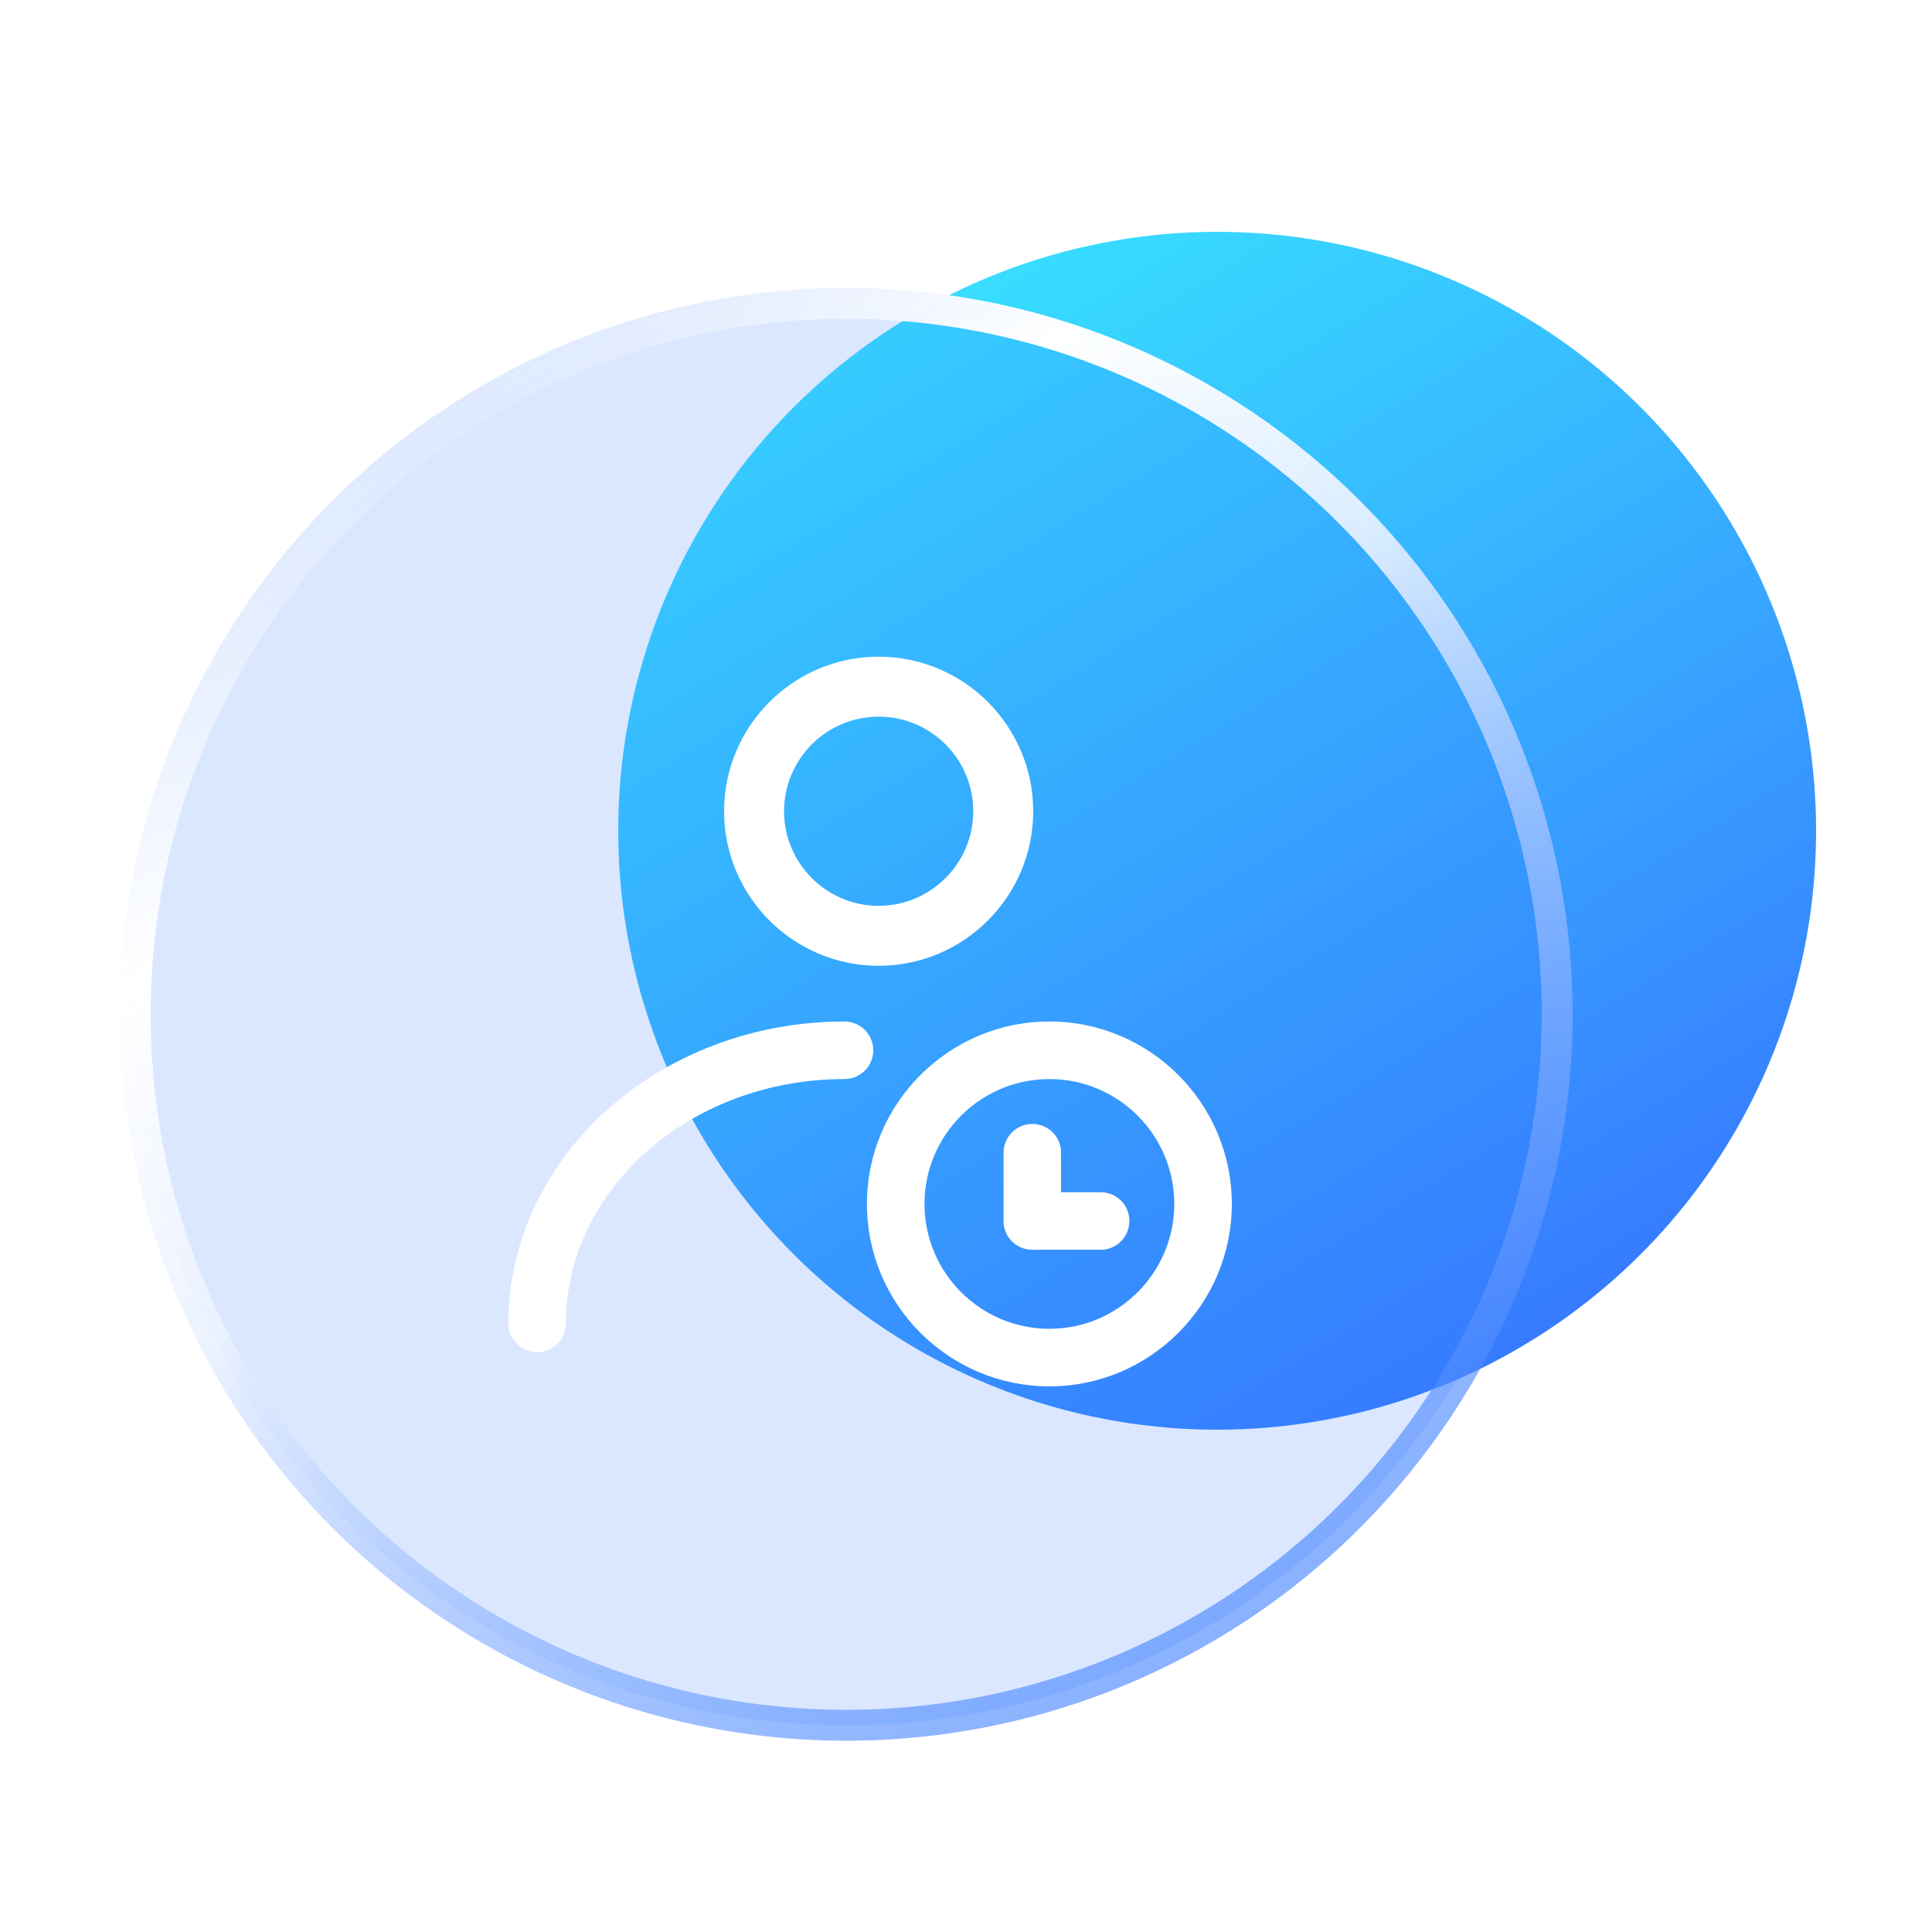
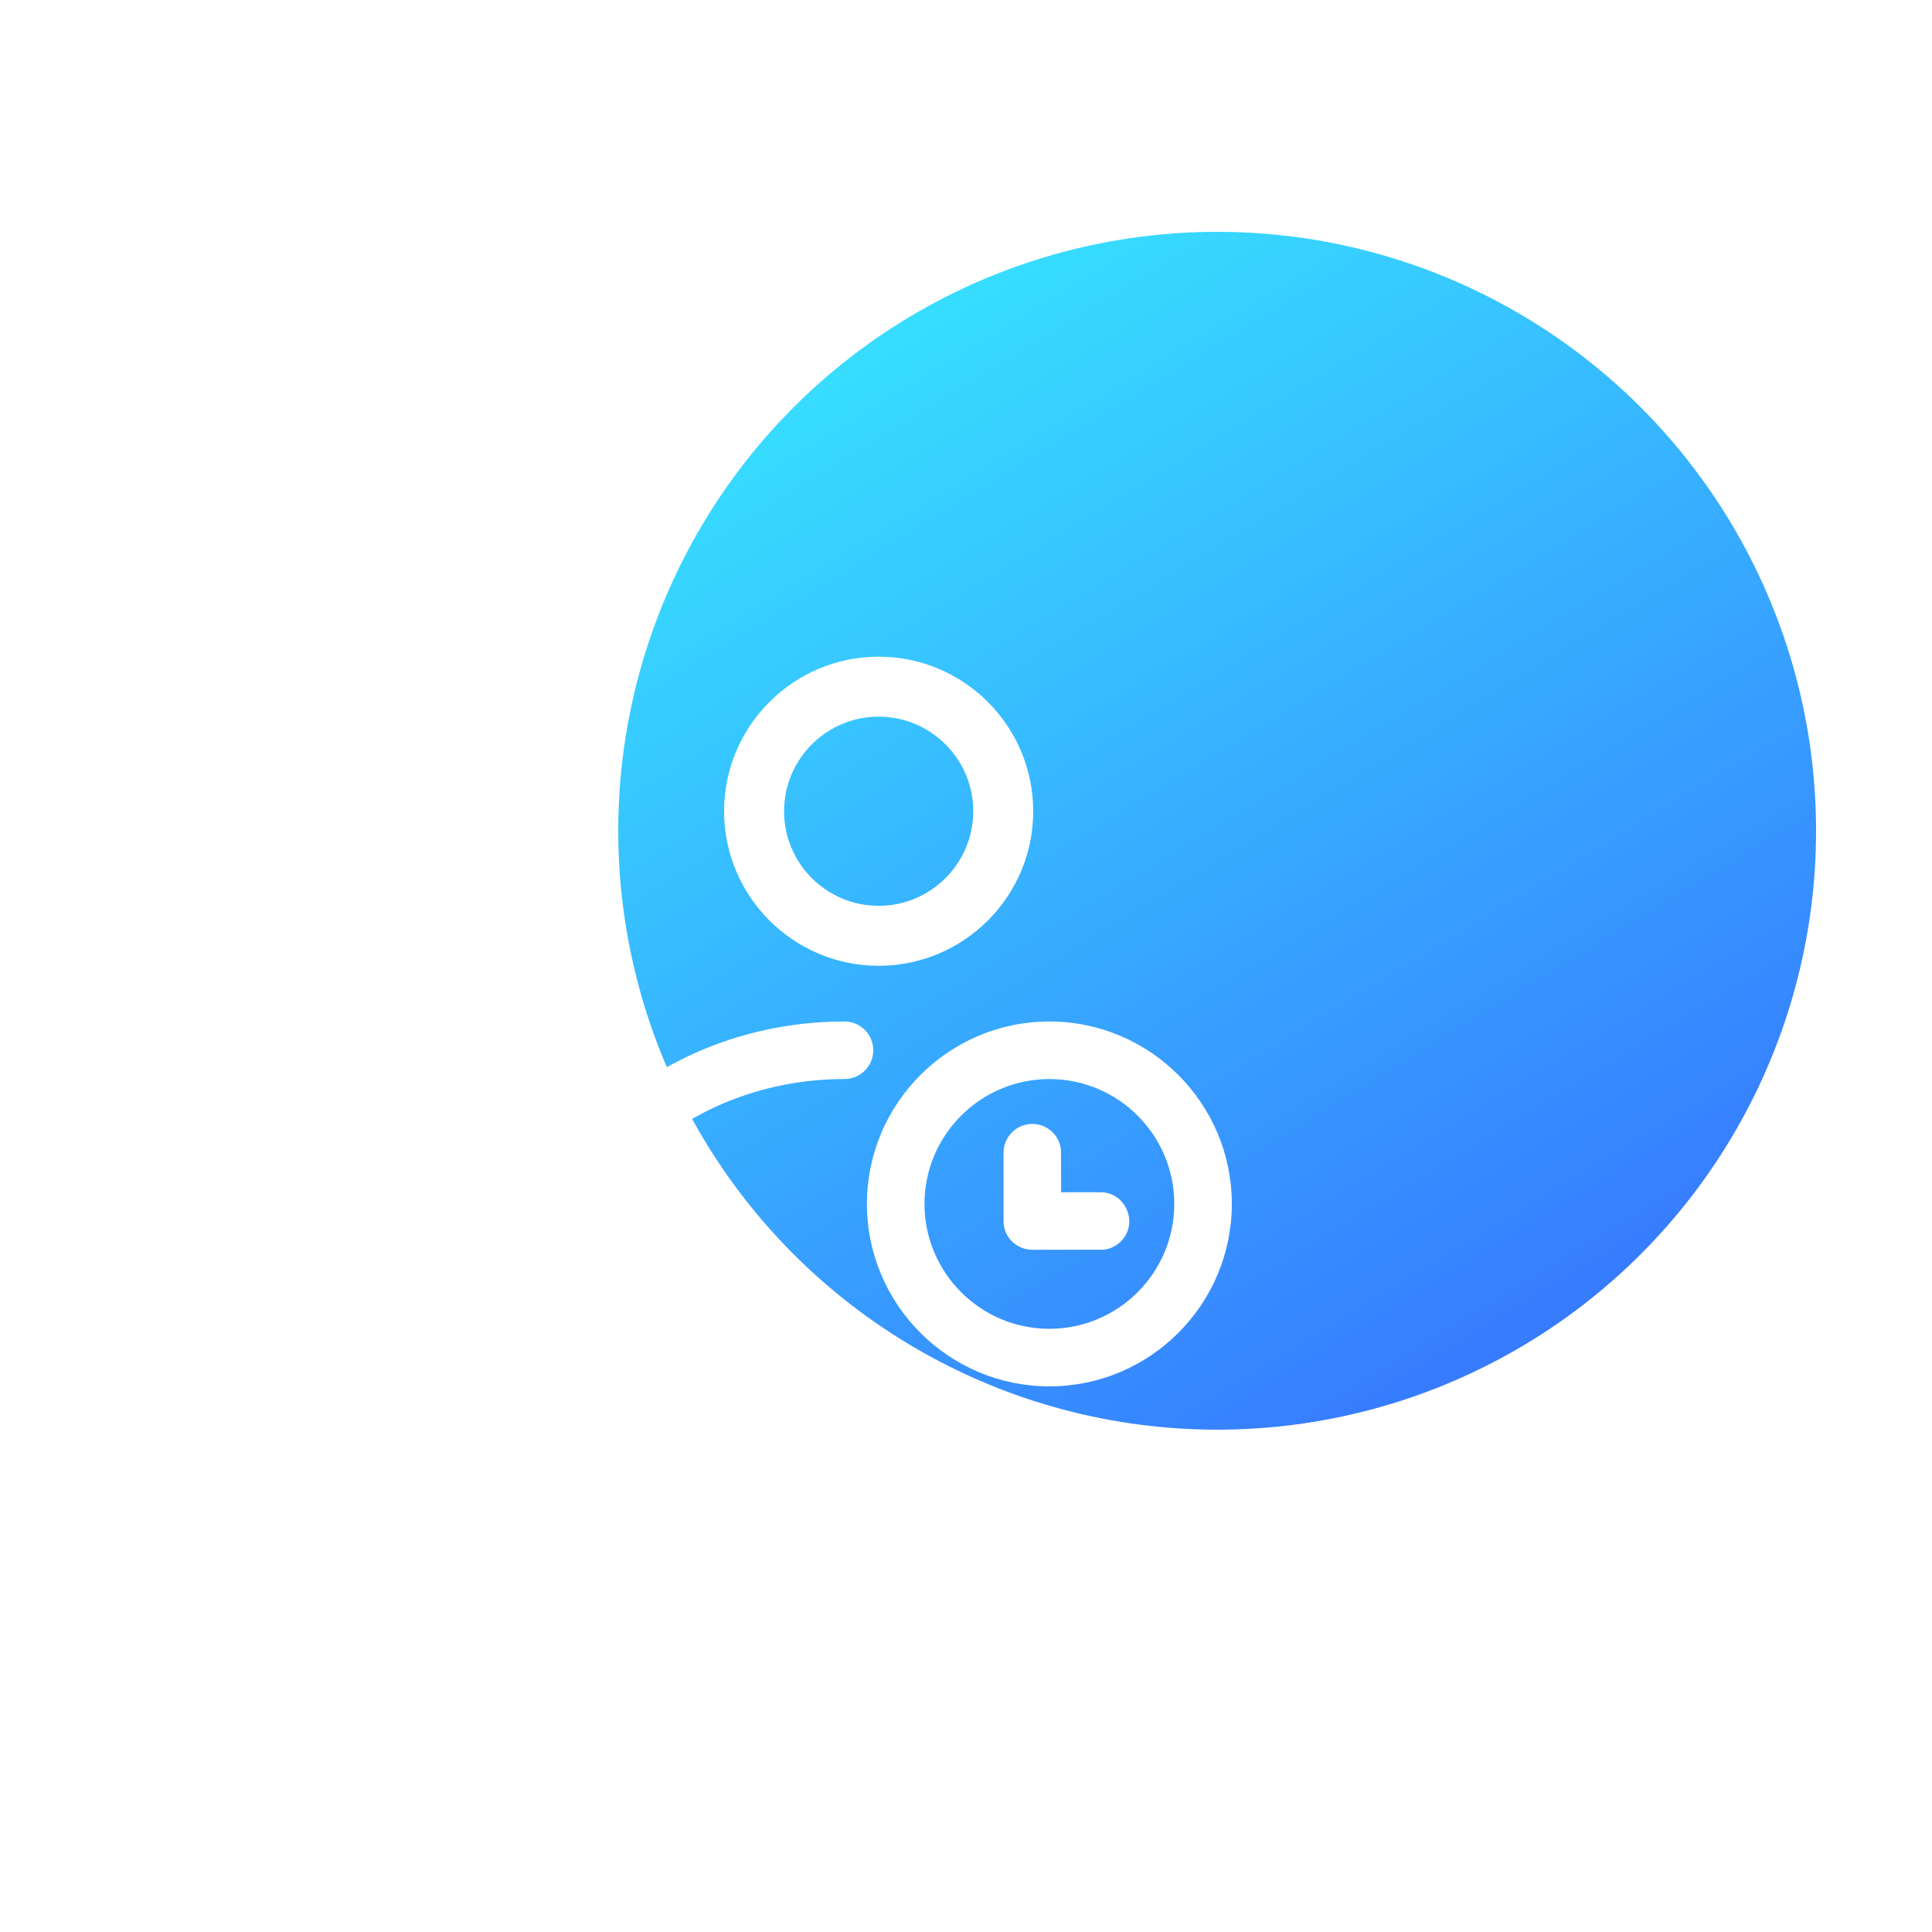
<svg xmlns="http://www.w3.org/2000/svg" width="76px" height="76px" viewBox="0 0 76 76" version="1.1">
  <title>切片</title>
  <defs>
    <linearGradient x1="27.605%" y1="4.751%" x2="79.708%" y2="90.218%" id="linearGradient-1">
      <stop stop-color="#37DEFF" offset="0%" />
      <stop stop-color="#377BFF" offset="100%" />
    </linearGradient>
    <linearGradient x1="16.167%" y1="7.079%" x2="78.569%" y2="96.606%" id="linearGradient-2">
      <stop stop-color="#D9E6FF" stop-opacity="0.953" offset="0%" />
      <stop stop-color="#FFFFFF" offset="21.665%" />
      <stop stop-color="#EBF2FF" stop-opacity="0.909" offset="43.668%" />
      <stop stop-color="#377BFF" stop-opacity="0.6" offset="100%" />
    </linearGradient>
    <filter x="-28.1%" y="-27.9%" width="156.2%" height="155.7%" filterUnits="objectBoundingBox" id="filter-3">
      <feOffset dx="1" dy="1" in="SourceAlpha" result="shadowOffsetOuter1" />
      <feGaussianBlur stdDeviation="1.5" in="shadowOffsetOuter1" result="shadowBlurOuter1" />
      <feColorMatrix values="0 0 0 0 0.194   0 0 0 0 0.434   0 0 0 0 0.9  0 0 0 0.7 0" type="matrix" in="shadowBlurOuter1" result="shadowMatrixOuter1" />
      <feMerge>
        <feMergeNode in="shadowMatrixOuter1" />
        <feMergeNode in="SourceGraphic" />
      </feMerge>
    </filter>
  </defs>
  <g id="产品" stroke="none" stroke-width="1" fill="none" fill-rule="evenodd">
    <g id="产品-业务流程" transform="translate(-460, -1222)">
      <g id="应用场景" transform="translate(360, 1060)">
        <g id="label/产品/应用场景1" transform="translate(0, 114)">
          <g id="icon/100px/表单/活动报名" transform="translate(100, 48)">
            <g id="编组-2" transform="translate(5.927, 9.12)">
              <circle id="椭圆形" fill="url(#linearGradient-1)" fill-rule="nonzero" cx="41.953" cy="23.56" r="23.56" />
-               <circle id="椭圆形" stroke="url(#linearGradient-2)" stroke-width="1.216" fill-opacity="0.18" fill="#377BFF" fill-rule="nonzero" cx="27.36" cy="30.78" r="27.968" />
              <g id="编组" filter="url(#filter-3)" transform="translate(13.073, 15.712)" fill="#FFFFFF">
-                 <path d="M13.221,14.351 C5.93,14.351 0,19.679 0,26.229 C0,26.853 0.507,27.361 1.132,27.361 C1.756,27.361 2.263,26.853 2.263,26.229 C2.263,20.927 7.179,16.615 13.221,16.615 C13.845,16.615 14.352,16.107 14.352,15.483 C14.352,14.859 13.845,14.351 13.221,14.351 M23.295,21.067 L21.741,21.067 L21.738,19.452 C21.709,18.853 21.213,18.381 20.609,18.381 C19.984,18.381 19.477,18.889 19.477,19.513 L19.478,22.262 C19.507,22.859 20.004,23.33 20.609,23.33 L23.358,23.329 C23.954,23.3 24.426,22.804 24.426,22.199 L24.425,22.137 C24.396,21.539 23.9,21.067 23.295,21.067 M14.564,2.359 C16.615,2.359 18.285,4.028 18.285,6.08 C18.285,8.132 16.615,9.801 14.564,9.801 C12.512,9.801 10.843,8.132 10.843,6.08 C10.843,4.028 12.512,2.359 14.564,2.359 M14.564,12.16 C17.916,12.16 20.644,9.433 20.644,6.08 C20.644,2.727 17.916,0 14.564,0 C11.211,0 8.484,2.727 8.484,6.08 C8.484,9.433 11.211,12.16 14.564,12.16 M21.28,26.44 C18.571,26.44 16.367,24.236 16.367,21.527 C16.367,18.818 18.571,16.615 21.28,16.615 C23.989,16.615 26.193,18.818 26.193,21.527 C26.193,24.236 23.989,26.44 21.28,26.44 M21.28,14.351 C17.323,14.351 14.103,17.57 14.103,21.527 C14.103,25.484 17.323,28.704 21.28,28.704 C25.238,28.704 28.457,25.484 28.457,21.527 C28.457,17.57 25.238,14.351 21.28,14.351" id="Fill-1" />
+                 <path d="M13.221,14.351 C5.93,14.351 0,19.679 0,26.229 C0,26.853 0.507,27.361 1.132,27.361 C1.756,27.361 2.263,26.853 2.263,26.229 C2.263,20.927 7.179,16.615 13.221,16.615 C13.845,16.615 14.352,16.107 14.352,15.483 C14.352,14.859 13.845,14.351 13.221,14.351 M23.295,21.067 L21.741,21.067 L21.738,19.452 C21.709,18.853 21.213,18.381 20.609,18.381 C19.984,18.381 19.477,18.889 19.477,19.513 L19.478,22.262 C19.507,22.859 20.004,23.33 20.609,23.33 L23.358,23.329 C23.954,23.3 24.426,22.804 24.426,22.199 C24.396,21.539 23.9,21.067 23.295,21.067 M14.564,2.359 C16.615,2.359 18.285,4.028 18.285,6.08 C18.285,8.132 16.615,9.801 14.564,9.801 C12.512,9.801 10.843,8.132 10.843,6.08 C10.843,4.028 12.512,2.359 14.564,2.359 M14.564,12.16 C17.916,12.16 20.644,9.433 20.644,6.08 C20.644,2.727 17.916,0 14.564,0 C11.211,0 8.484,2.727 8.484,6.08 C8.484,9.433 11.211,12.16 14.564,12.16 M21.28,26.44 C18.571,26.44 16.367,24.236 16.367,21.527 C16.367,18.818 18.571,16.615 21.28,16.615 C23.989,16.615 26.193,18.818 26.193,21.527 C26.193,24.236 23.989,26.44 21.28,26.44 M21.28,14.351 C17.323,14.351 14.103,17.57 14.103,21.527 C14.103,25.484 17.323,28.704 21.28,28.704 C25.238,28.704 28.457,25.484 28.457,21.527 C28.457,17.57 25.238,14.351 21.28,14.351" id="Fill-1" />
              </g>
            </g>
          </g>
        </g>
      </g>
    </g>
  </g>
</svg>